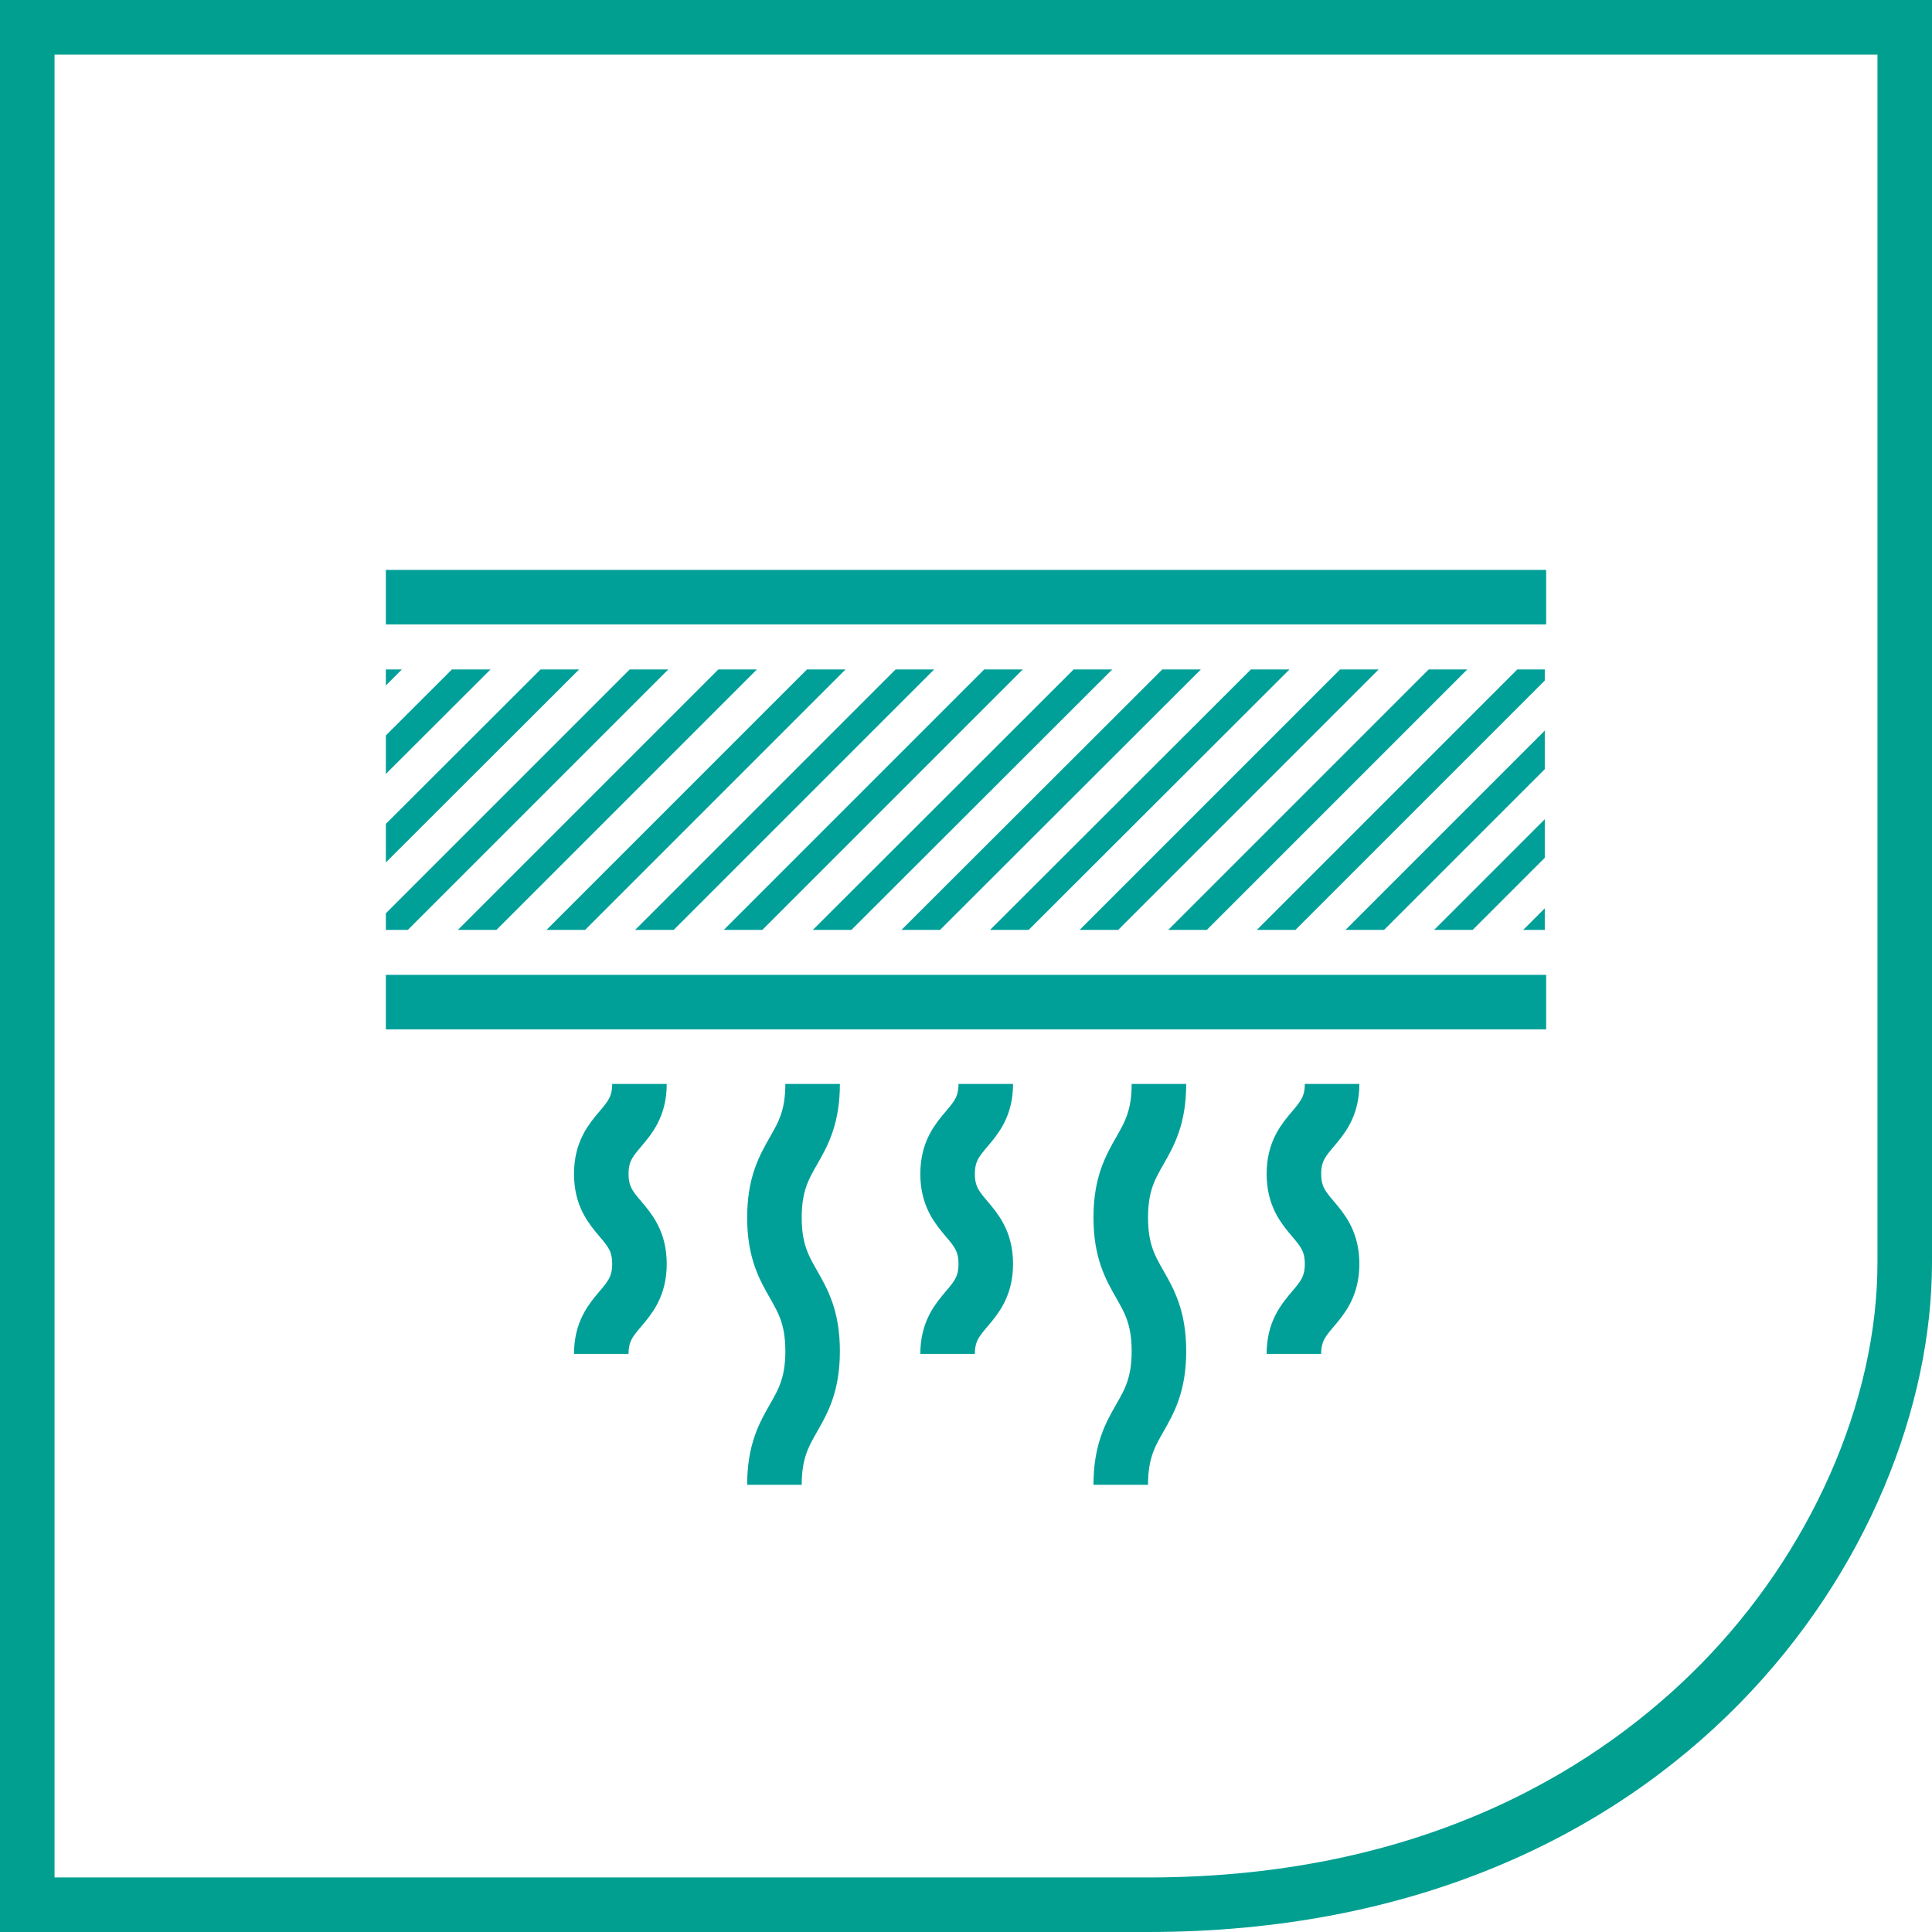
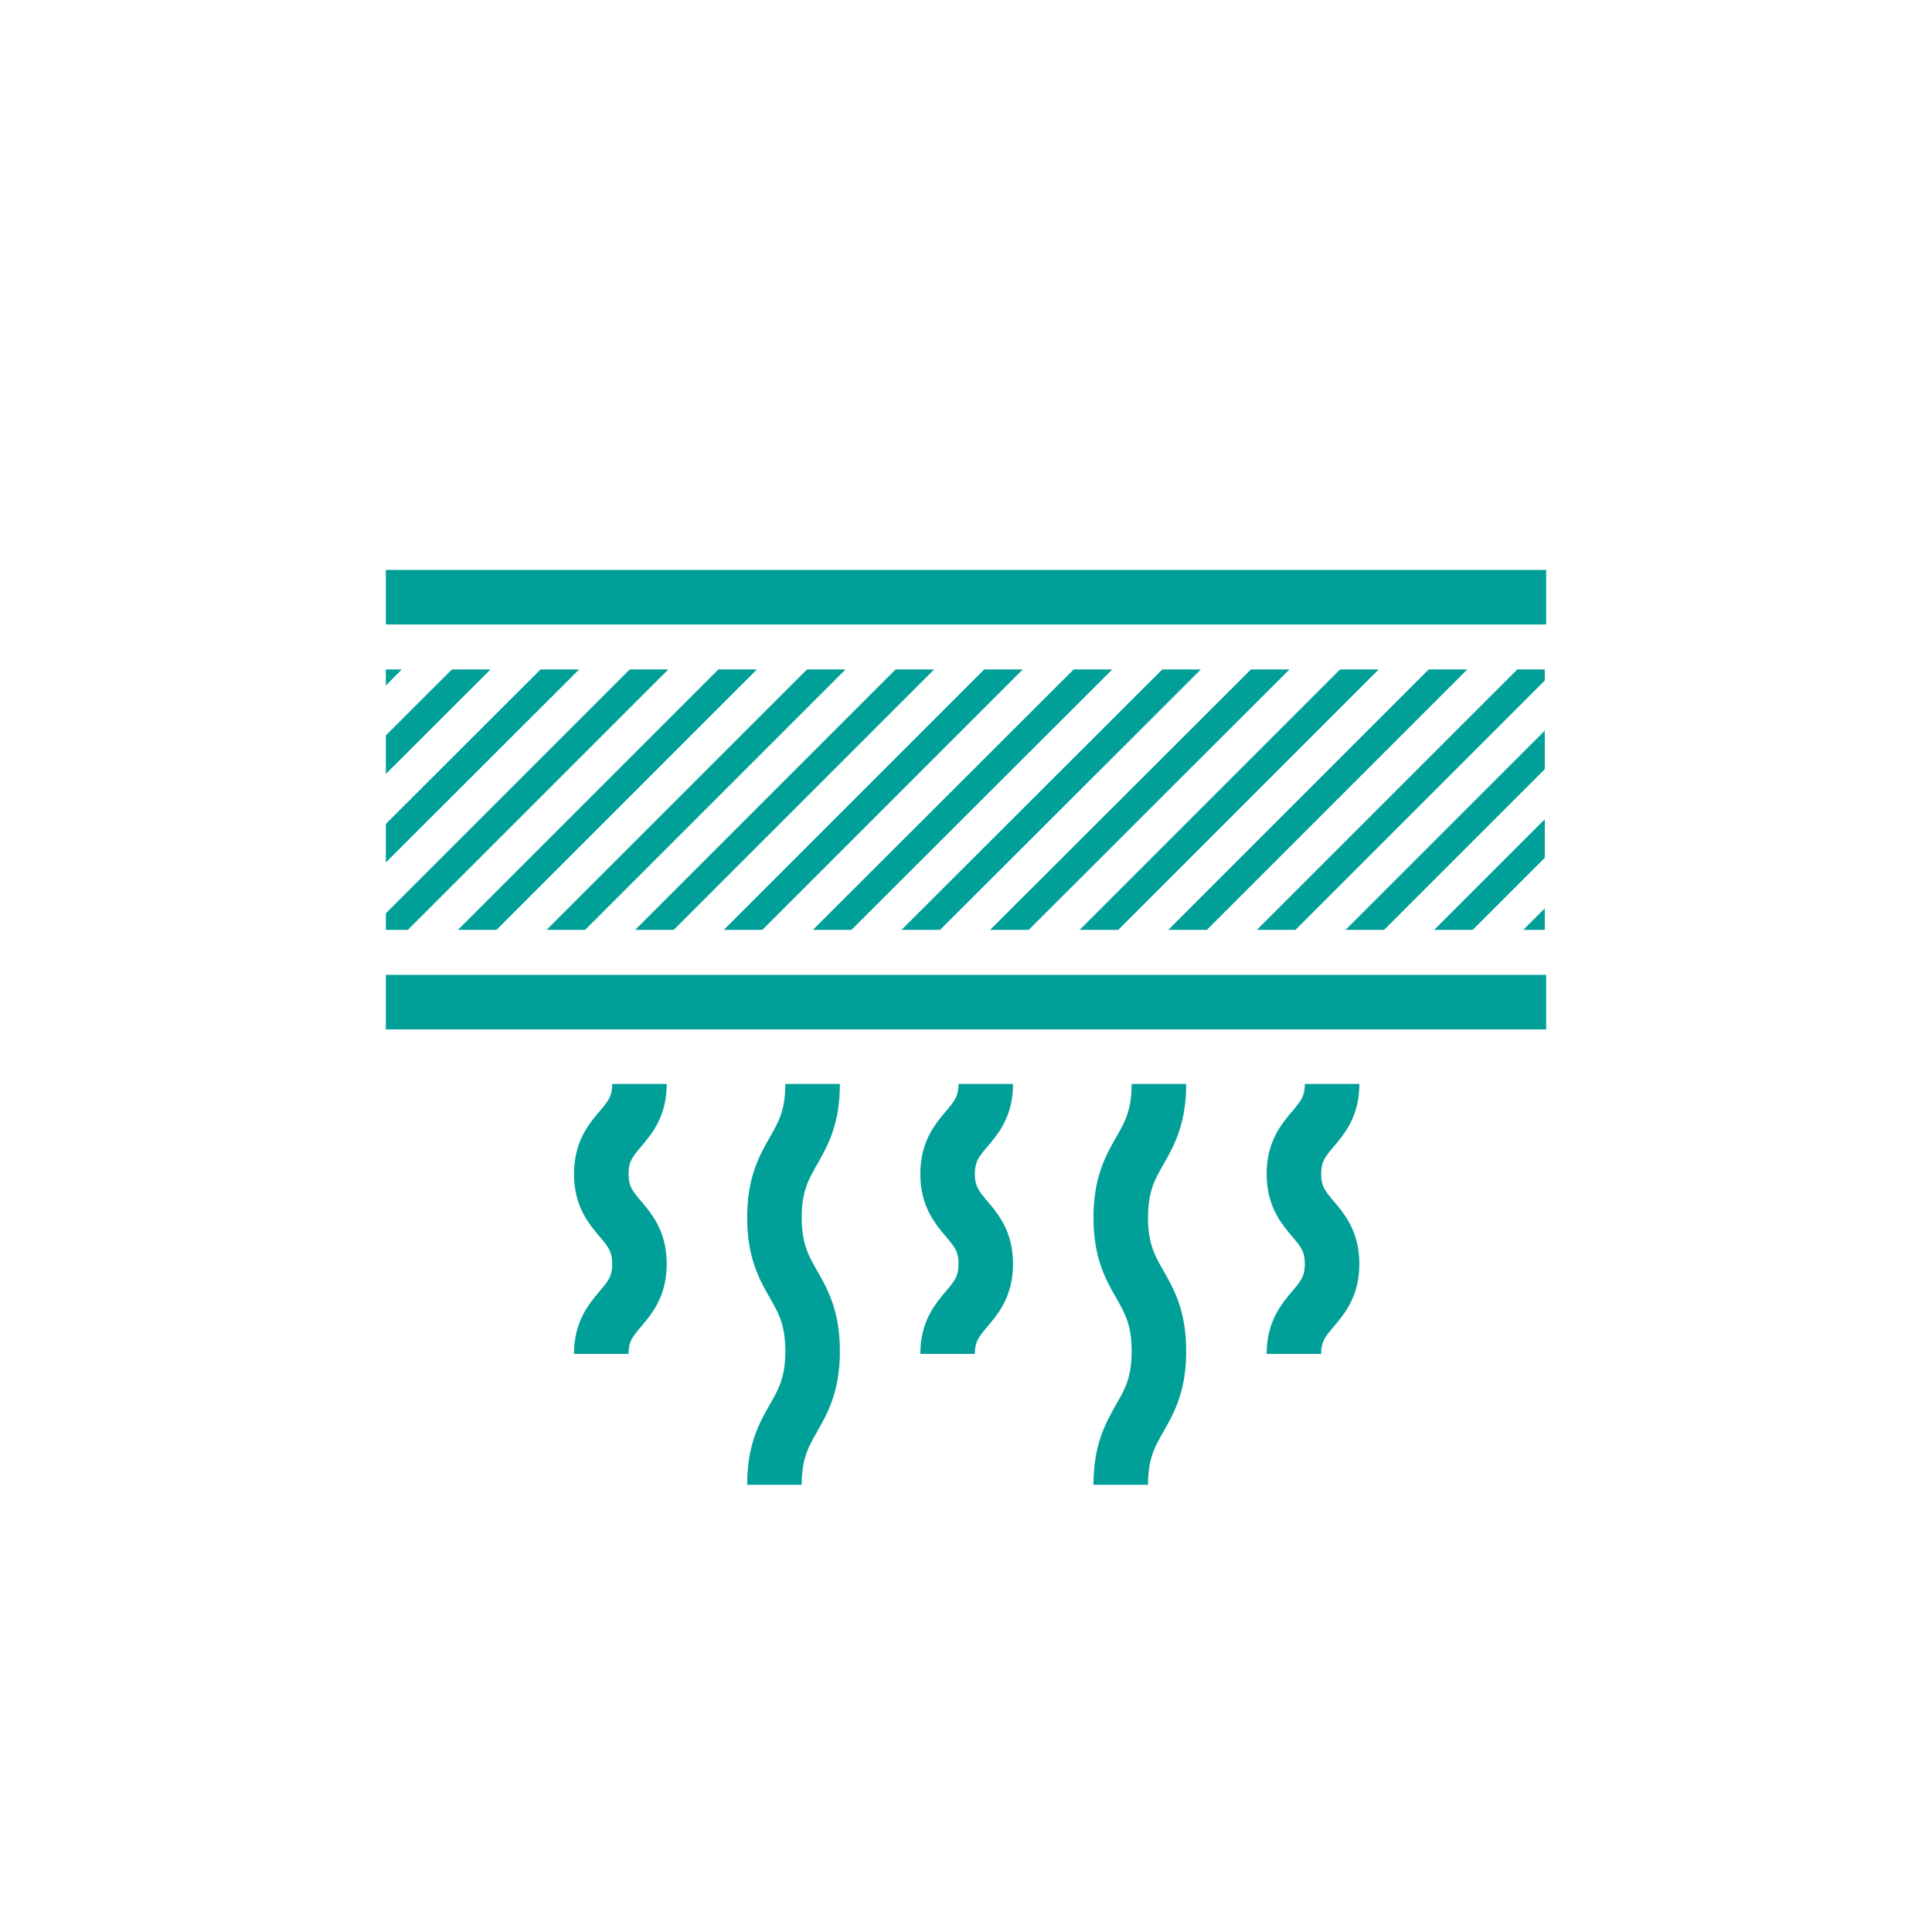
<svg xmlns="http://www.w3.org/2000/svg" xmlns:xlink="http://www.w3.org/1999/xlink" version="1.1" id="Bewuchsunterdrückung" x="0px" y="0px" viewBox="0 0 141.7 141.7" style="enable-background:new 0 0 141.7 141.7;" xml:space="preserve">
  <style type="text/css">
	.st0{fill:#009F90;}
	.st1{clip-path:url(#SVGID_1_);}
	.st2{fill:none;stroke:#00A099;stroke-width:2;stroke-miterlimit:10;}
	.st3{fill:none;stroke:#00A099;stroke-width:4;stroke-miterlimit:10;}
	.st4{fill:none;stroke:#00A099;stroke-width:4;stroke-miterlimit:10;}
</style>
  <g>
-     <path class="st0" d="M137.7,4v88.6c0,10.2-4.9,21.3-13,29.5c-7,7.1-19.7,15.6-40.5,15.6H4V4H137.7 M141.7,0H0v141.7h84.2   c39,0,57.5-28.3,57.5-49.1V0L141.7,0z" />
-   </g>
+     </g>
  <g>
    <defs>
      <rect id="SVGID_4_" x="28.3" y="49.1" width="85" height="19.1" />
    </defs>
    <clipPath id="SVGID_1_">
      <use xlink:href="#SVGID_4_" style="overflow:visible;" />
    </clipPath>
    <g class="st1">
      <line class="st2" x1="-152.1" y1="92.5" x2="-80.1" y2="20.5" />
      <line class="st2" x1="-145.6" y1="92.5" x2="-73.6" y2="20.5" />
      <line class="st2" x1="-139.1" y1="92.5" x2="-67.1" y2="20.5" />
      <line class="st2" x1="-132.6" y1="92.5" x2="-60.6" y2="20.5" />
      <line class="st2" x1="-126.1" y1="92.5" x2="-54.1" y2="20.5" />
      <line class="st2" x1="-119.6" y1="92.5" x2="-47.5" y2="20.5" />
      <line class="st2" x1="-113.1" y1="92.5" x2="-41" y2="20.5" />
      <line class="st2" x1="-106.6" y1="92.5" x2="-34.5" y2="20.5" />
      <line class="st2" x1="-100" y1="92.5" x2="-28" y2="20.5" />
      <line class="st2" x1="-93.5" y1="92.5" x2="-21.5" y2="20.5" />
      <line class="st2" x1="-87" y1="92.5" x2="-15" y2="20.5" />
      <line class="st2" x1="-80.5" y1="92.5" x2="-8.5" y2="20.5" />
      <line class="st2" x1="-74" y1="92.5" x2="-2" y2="20.5" />
      <line class="st2" x1="-67.5" y1="92.5" x2="4.6" y2="20.5" />
      <line class="st2" x1="-61" y1="92.5" x2="11.1" y2="20.5" />
      <line class="st2" x1="-54.5" y1="92.5" x2="17.6" y2="20.5" />
      <line class="st2" x1="-47.9" y1="92.5" x2="24.1" y2="20.5" />
      <line class="st2" x1="-41.4" y1="92.5" x2="30.6" y2="20.5" />
      <line class="st2" x1="-34.9" y1="92.5" x2="37.1" y2="20.5" />
      <line class="st2" x1="-28.4" y1="92.5" x2="43.6" y2="20.5" />
      <line class="st2" x1="-21.9" y1="92.5" x2="50.1" y2="20.5" />
      <line class="st2" x1="-15.4" y1="92.5" x2="56.7" y2="20.5" />
      <line class="st2" x1="-8.9" y1="92.5" x2="63.2" y2="20.5" />
      <line class="st2" x1="-2.4" y1="92.5" x2="69.7" y2="20.5" />
      <line class="st2" x1="4.2" y1="92.5" x2="76.2" y2="20.5" />
      <line class="st2" x1="10.7" y1="92.5" x2="82.7" y2="20.5" />
      <line class="st2" x1="17.2" y1="92.5" x2="89.2" y2="20.5" />
      <line class="st2" x1="23.7" y1="92.5" x2="95.7" y2="20.5" />
      <line class="st2" x1="30.2" y1="92.5" x2="102.2" y2="20.5" />
      <line class="st2" x1="36.7" y1="92.5" x2="108.8" y2="20.5" />
      <line class="st2" x1="43.2" y1="92.5" x2="115.3" y2="20.5" />
      <line class="st2" x1="49.7" y1="92.5" x2="121.8" y2="20.5" />
      <line class="st2" x1="56.3" y1="92.5" x2="128.3" y2="20.5" />
      <line class="st2" x1="62.8" y1="92.5" x2="134.8" y2="20.5" />
      <line class="st2" x1="69.3" y1="92.5" x2="141.3" y2="20.5" />
      <line class="st2" x1="75.8" y1="92.5" x2="147.8" y2="20.5" />
      <line class="st2" x1="82.3" y1="92.5" x2="154.3" y2="20.5" />
      <line class="st2" x1="88.8" y1="92.5" x2="160.9" y2="20.5" />
      <line class="st2" x1="95.3" y1="92.5" x2="167.4" y2="20.5" />
      <line class="st2" x1="101.8" y1="92.5" x2="173.9" y2="20.5" />
      <line class="st2" x1="108.3" y1="92.5" x2="180.4" y2="20.5" />
      <line class="st2" x1="114.9" y1="92.5" x2="186.9" y2="20.5" />
      <line class="st2" x1="121.4" y1="92.5" x2="193.4" y2="20.5" />
      <line class="st2" x1="127.9" y1="92.5" x2="199.9" y2="20.5" />
      <line class="st2" x1="134.4" y1="92.5" x2="206.4" y2="20.5" />
      <line class="st2" x1="140.9" y1="92.5" x2="213" y2="20.5" />
      <line class="st2" x1="147.4" y1="92.5" x2="219.5" y2="20.5" />
      <line class="st2" x1="153.9" y1="92.5" x2="226" y2="20.5" />
      <line class="st2" x1="160.4" y1="92.5" x2="232.5" y2="20.5" />
      <line class="st2" x1="167" y1="92.5" x2="239" y2="20.5" />
      <line class="st2" x1="173.5" y1="92.5" x2="245.5" y2="20.5" />
      <line class="st2" x1="180" y1="92.5" x2="252" y2="20.5" />
      <line class="st2" x1="186.5" y1="92.5" x2="258.5" y2="20.5" />
      <line class="st2" x1="193" y1="92.5" x2="265.1" y2="20.5" />
      <line class="st2" x1="199.5" y1="92.5" x2="271.6" y2="20.5" />
      <line class="st2" x1="206" y1="92.5" x2="278.1" y2="20.5" />
      <line class="st2" x1="212.5" y1="92.5" x2="284.6" y2="20.5" />
    </g>
  </g>
  <line class="st3" x1="28.3" y1="43.8" x2="113.4" y2="43.8" />
  <line class="st3" x1="28.3" y1="73.5" x2="113.4" y2="73.5" />
  <g>
    <g>
      <path class="st4" d="M72.3,79.5c0,3.3-2.8,3.3-2.8,6.6c0,3.3,2.8,3.3,2.8,6.6c0,3.3-2.8,3.3-2.8,6.6" />
    </g>
    <g>
      <path class="st4" d="M46.9,79.5c0,3.3-2.8,3.3-2.8,6.6c0,3.3,2.8,3.3,2.8,6.6s-2.8,3.3-2.8,6.6" />
    </g>
    <g>
      <path class="st4" d="M97.7,79.5c0,3.3-2.8,3.3-2.8,6.6c0,3.3,2.8,3.3,2.8,6.6c0,3.3-2.8,3.3-2.8,6.6" />
    </g>
    <g>
      <path class="st4" d="M85,79.5c0,4.9-2.8,4.9-2.8,9.8c0,4.9,2.8,4.9,2.8,9.8s-2.8,4.9-2.8,9.8" />
    </g>
    <g>
      <path class="st4" d="M59.6,79.5c0,4.9-2.8,4.9-2.8,9.8c0,4.9,2.8,4.9,2.8,9.8s-2.8,4.9-2.8,9.8" />
    </g>
  </g>
</svg>